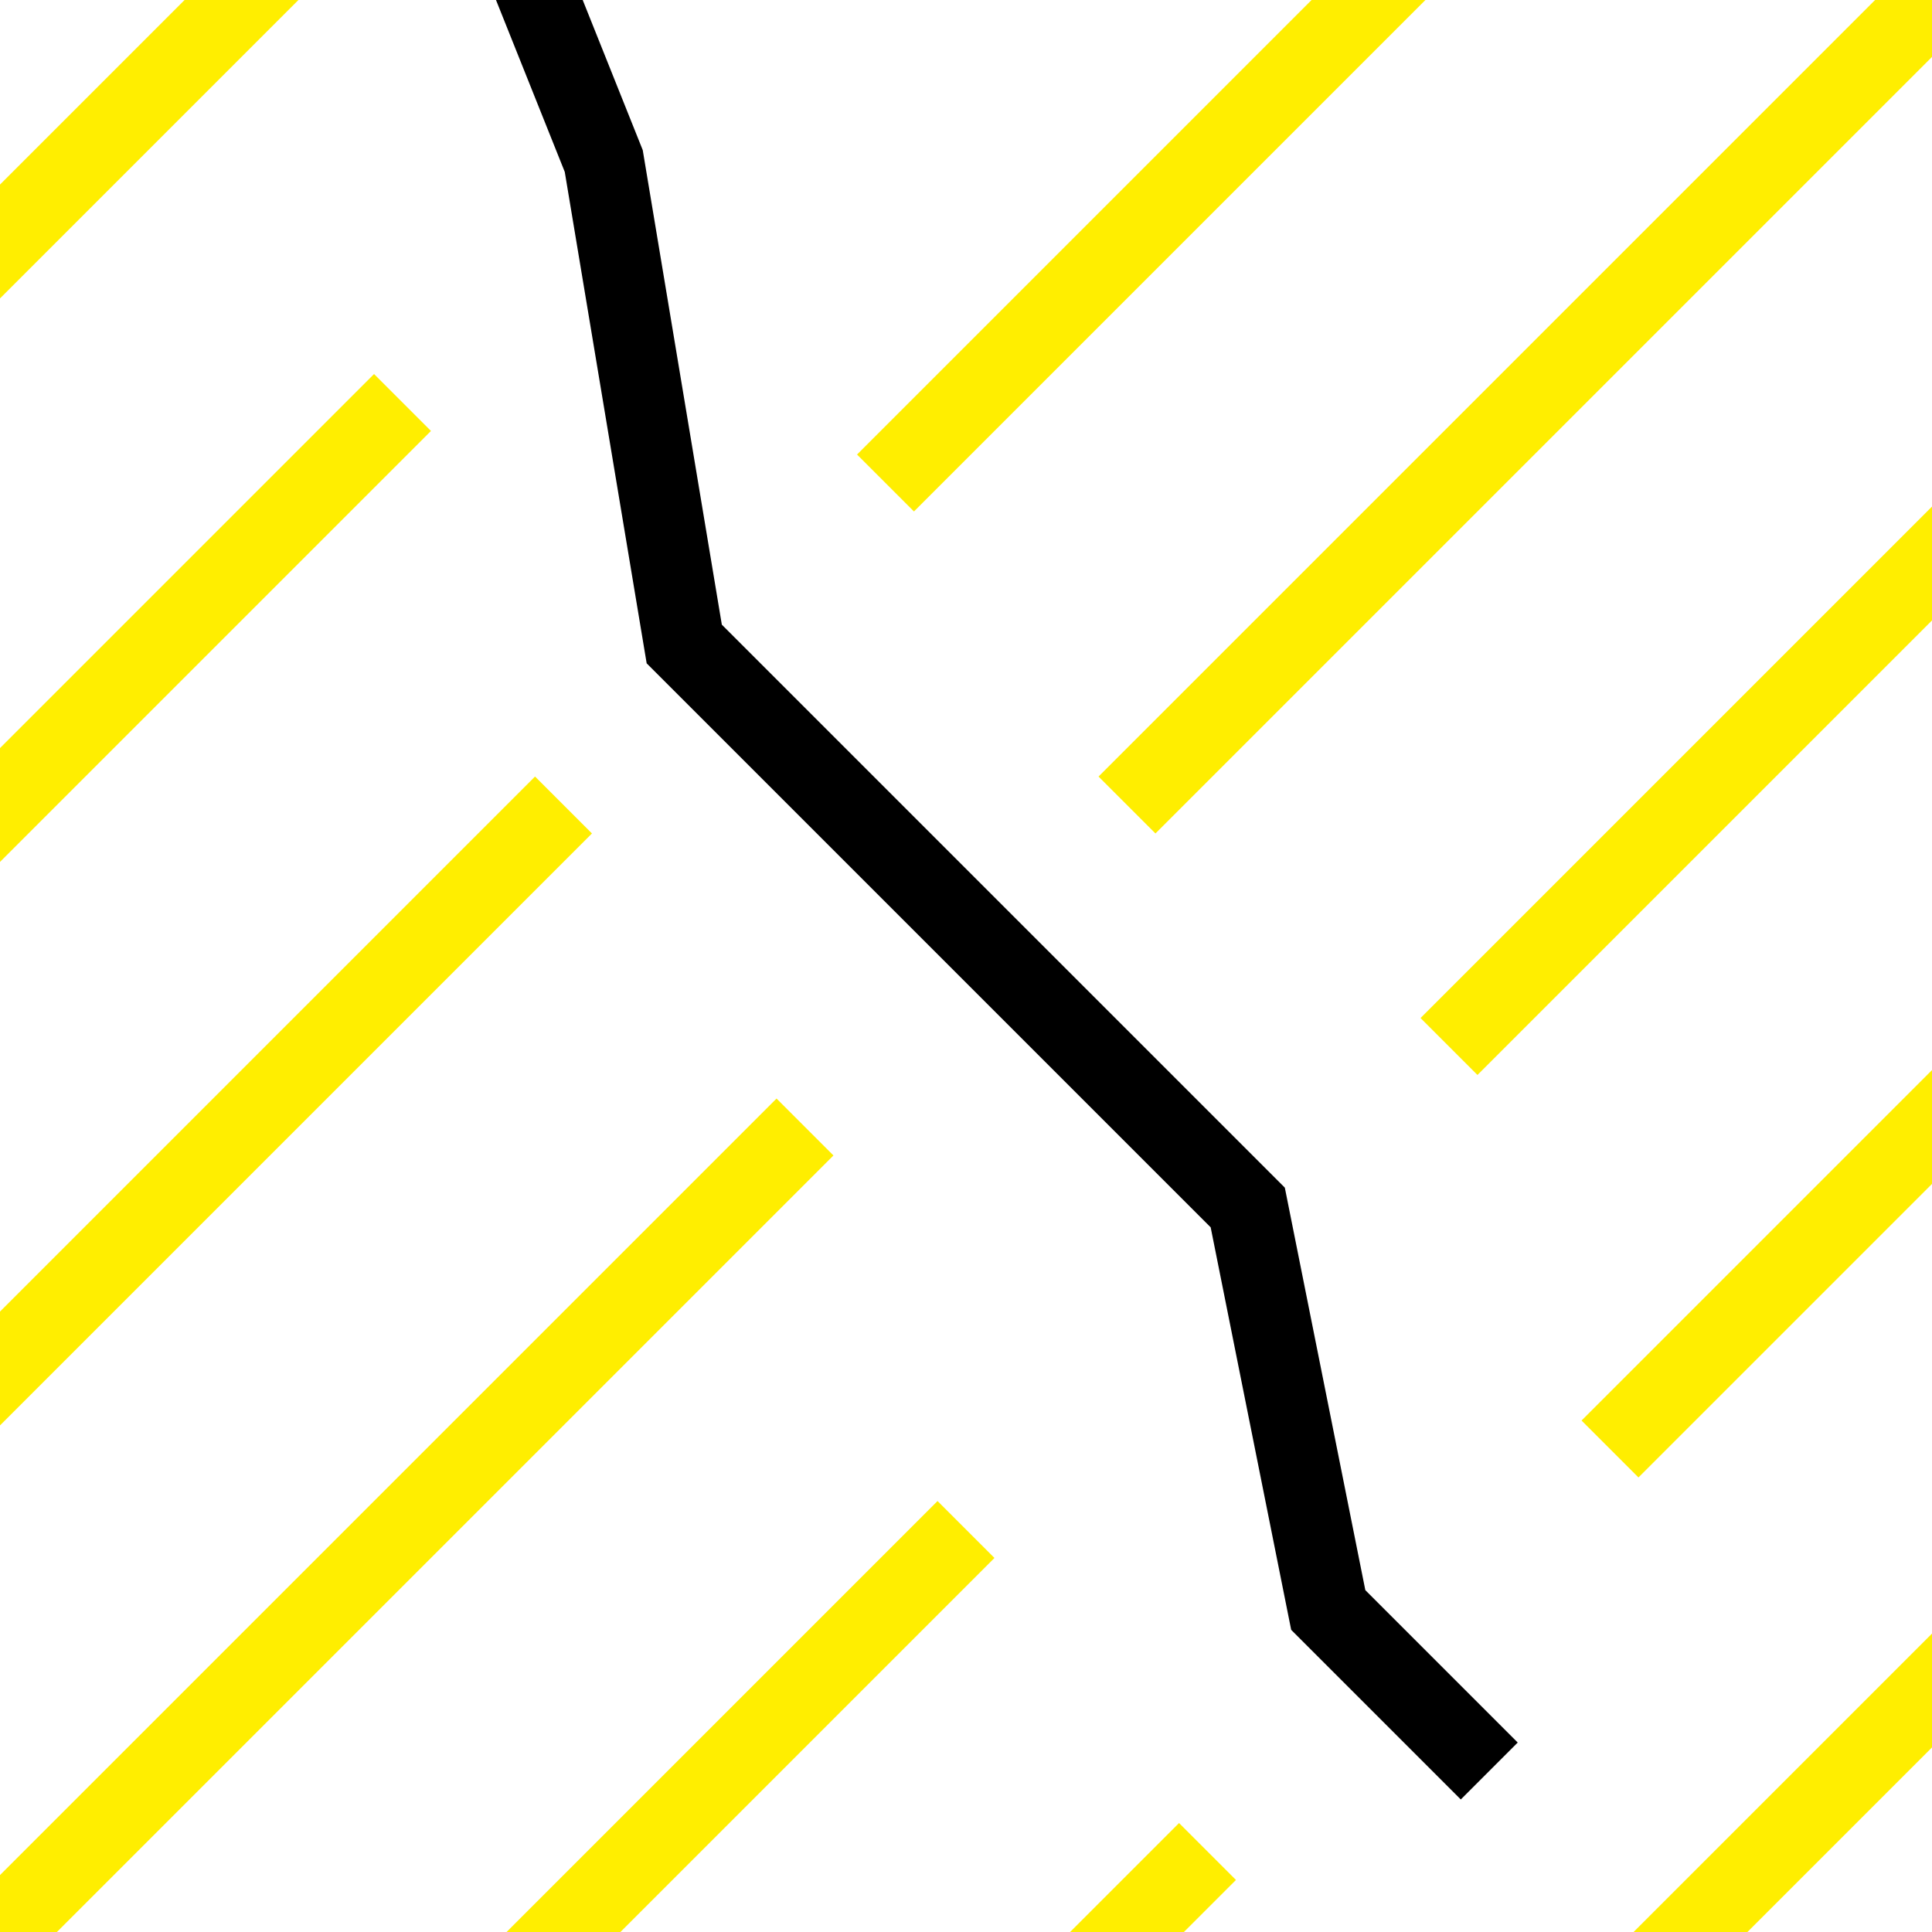
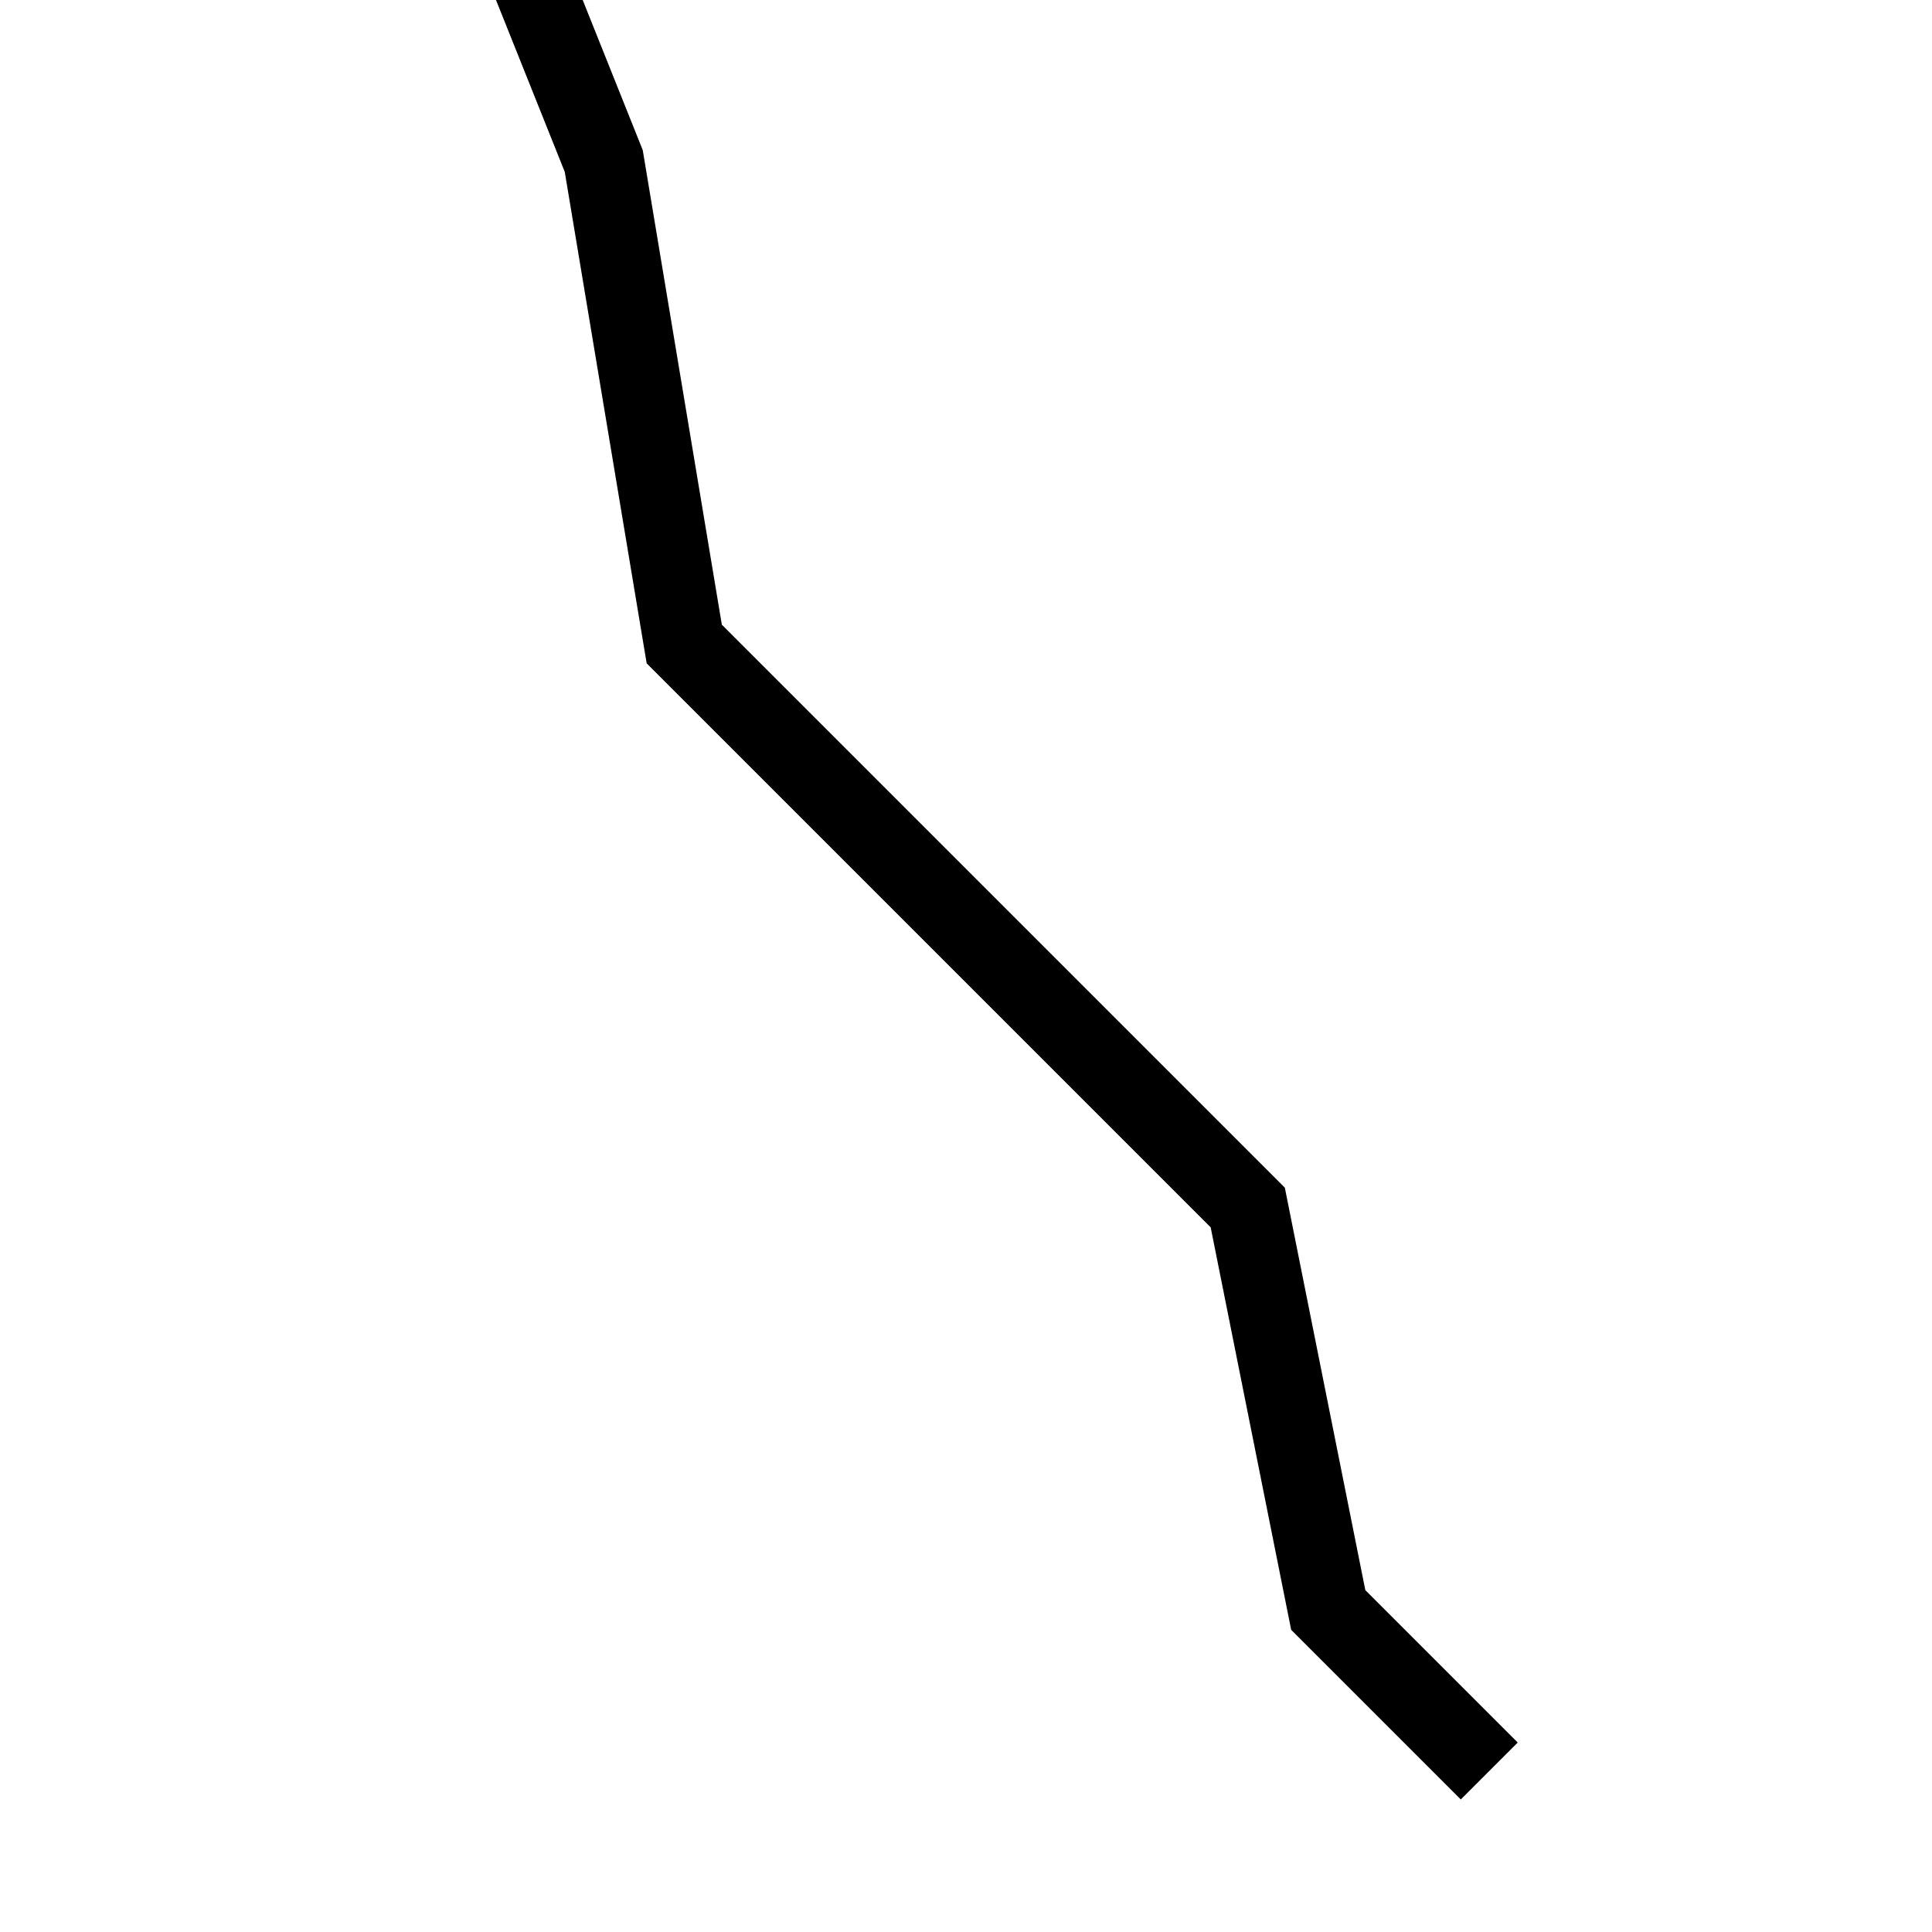
<svg xmlns="http://www.w3.org/2000/svg" version="1.1" width="24" height="24">
-   <path d="M-.5,3.5l4,-4M-.5,10.5l5.5,-5.5M-.5,17.5l7.5,-7.5m4,-4l6.5,-6.5m6.5,.5l-10,10m-4,4l-10,10m6.5,.5l5.5,-5.5m6,-6l6.5,-6.5M13.5,24.5l1.5,-1.5m5,-5l4.5,-4.5M20.5,24.5l4,-4" stroke="#fe0" />
  <path d="M6.5,-.5l1,2.5 1,6 7,7 1,5 2,2" stroke="#000" fill="none" />
</svg>